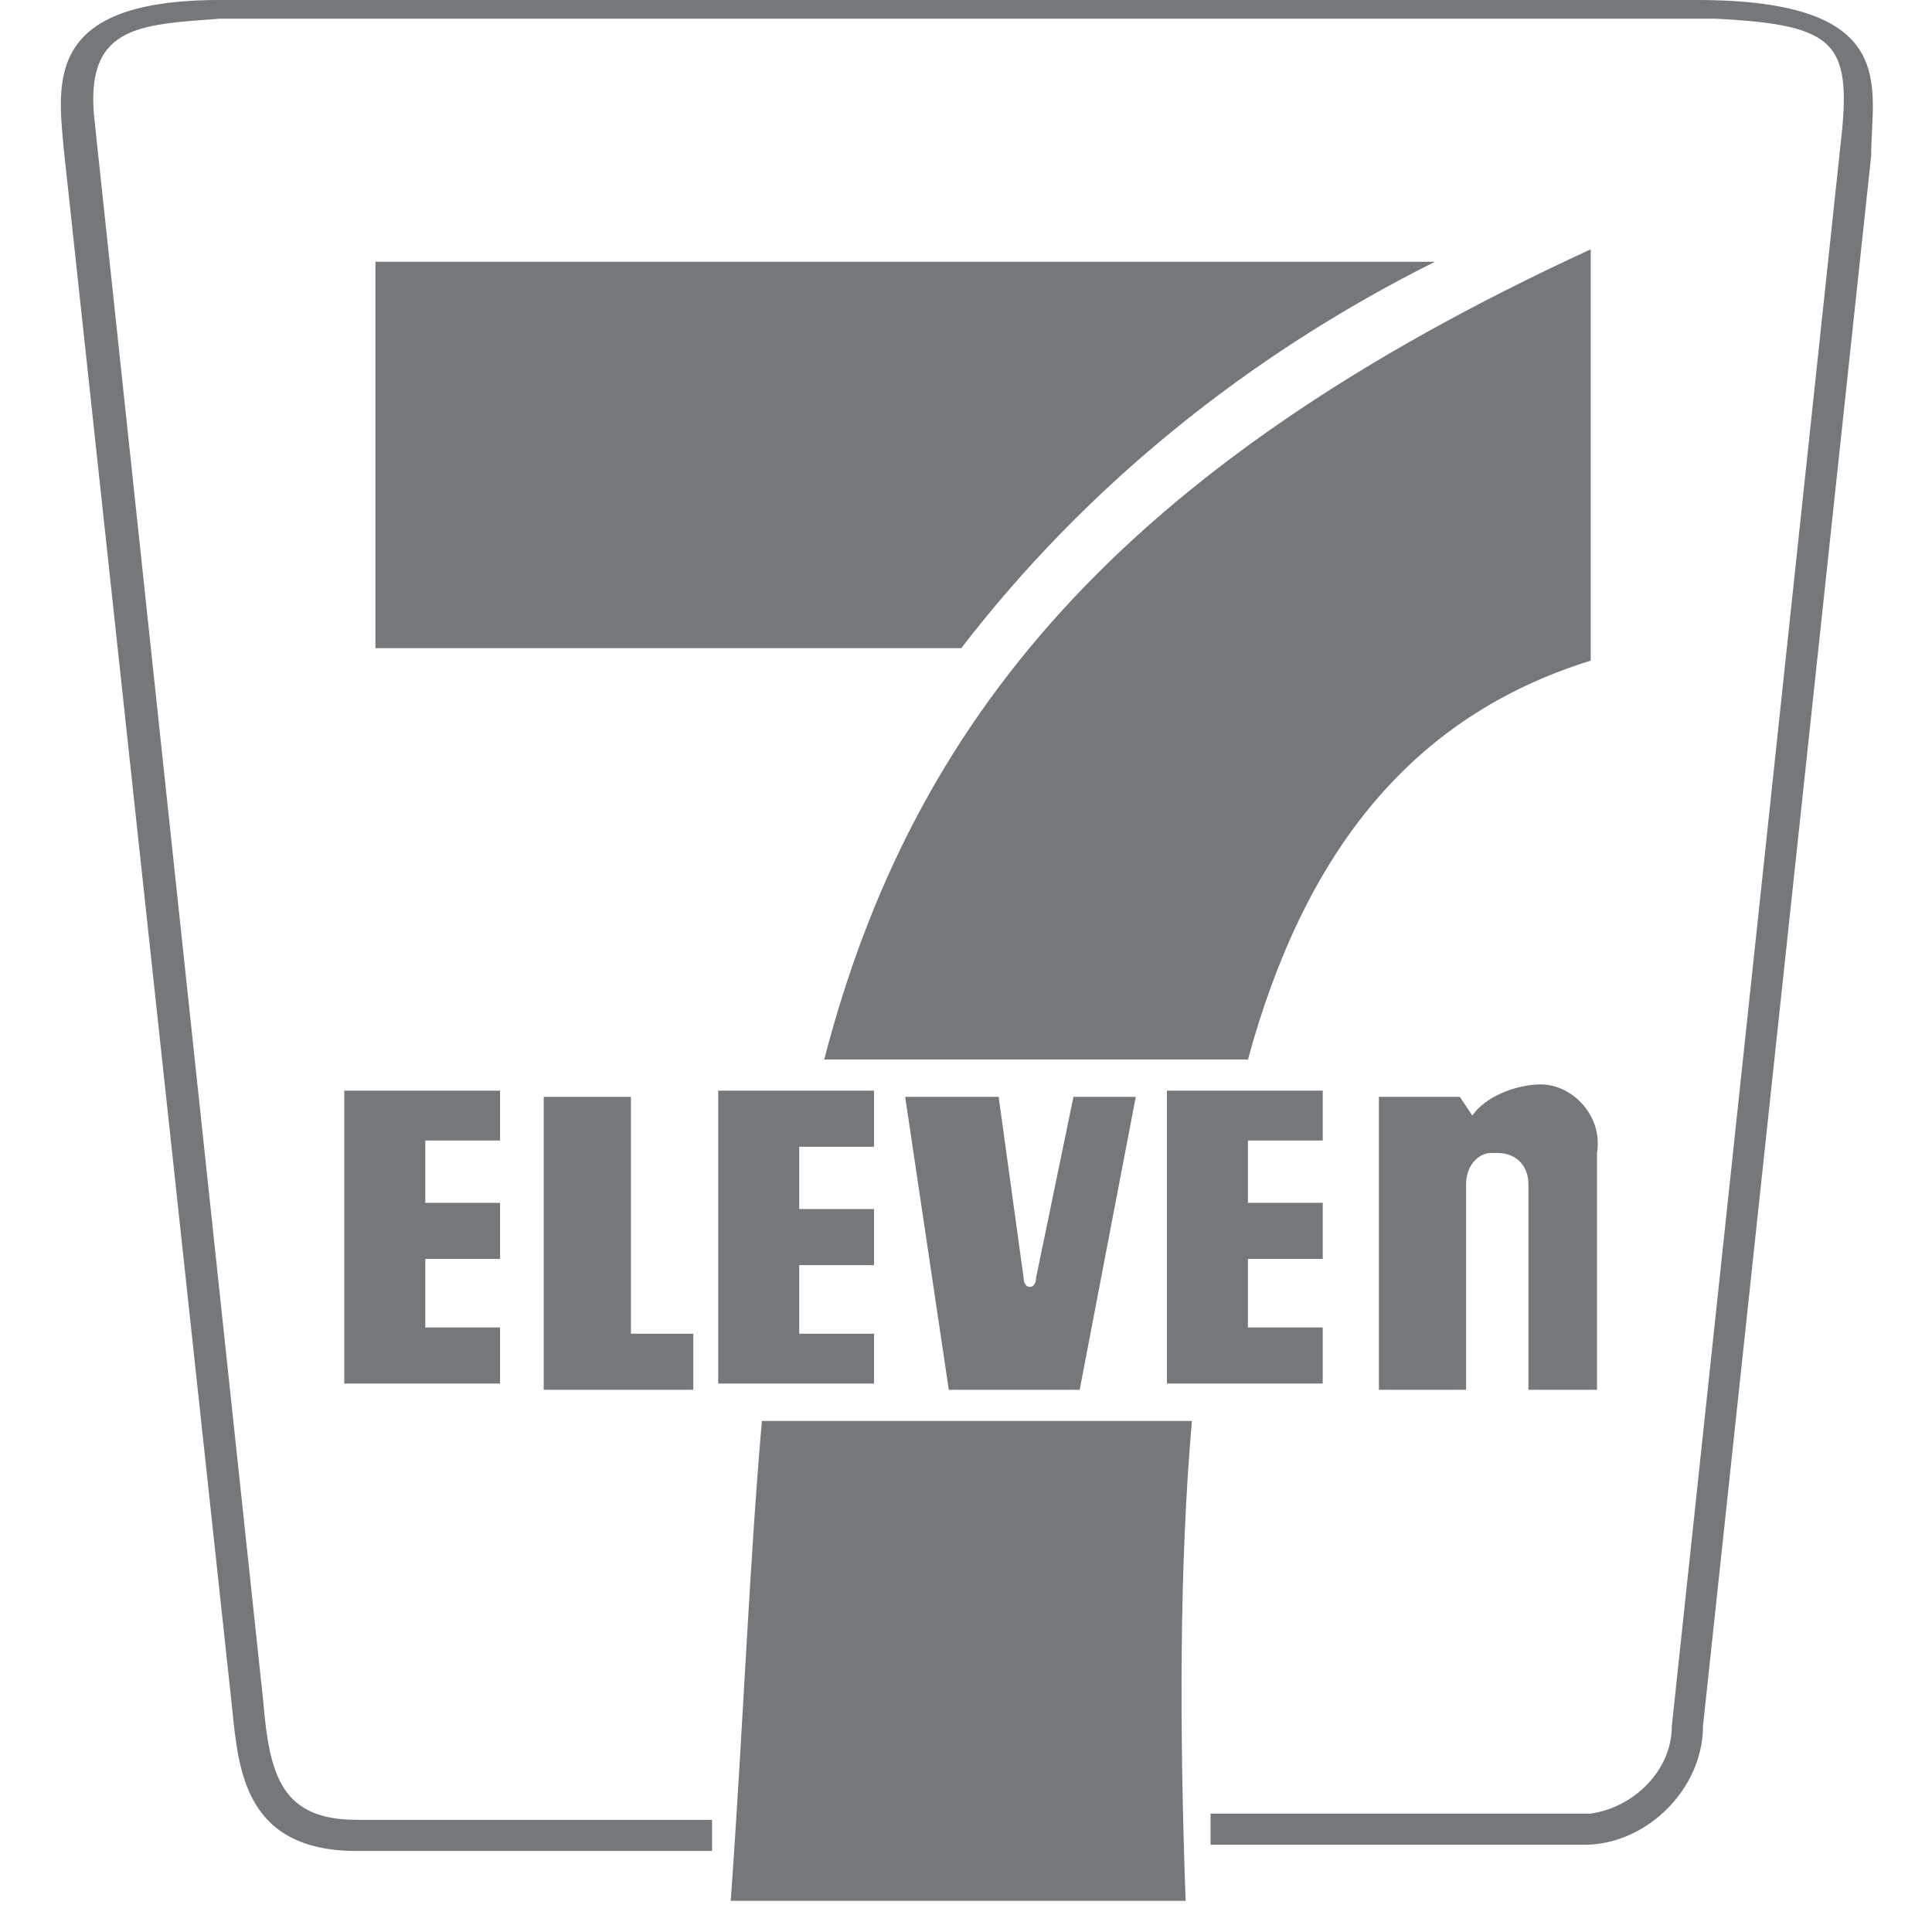
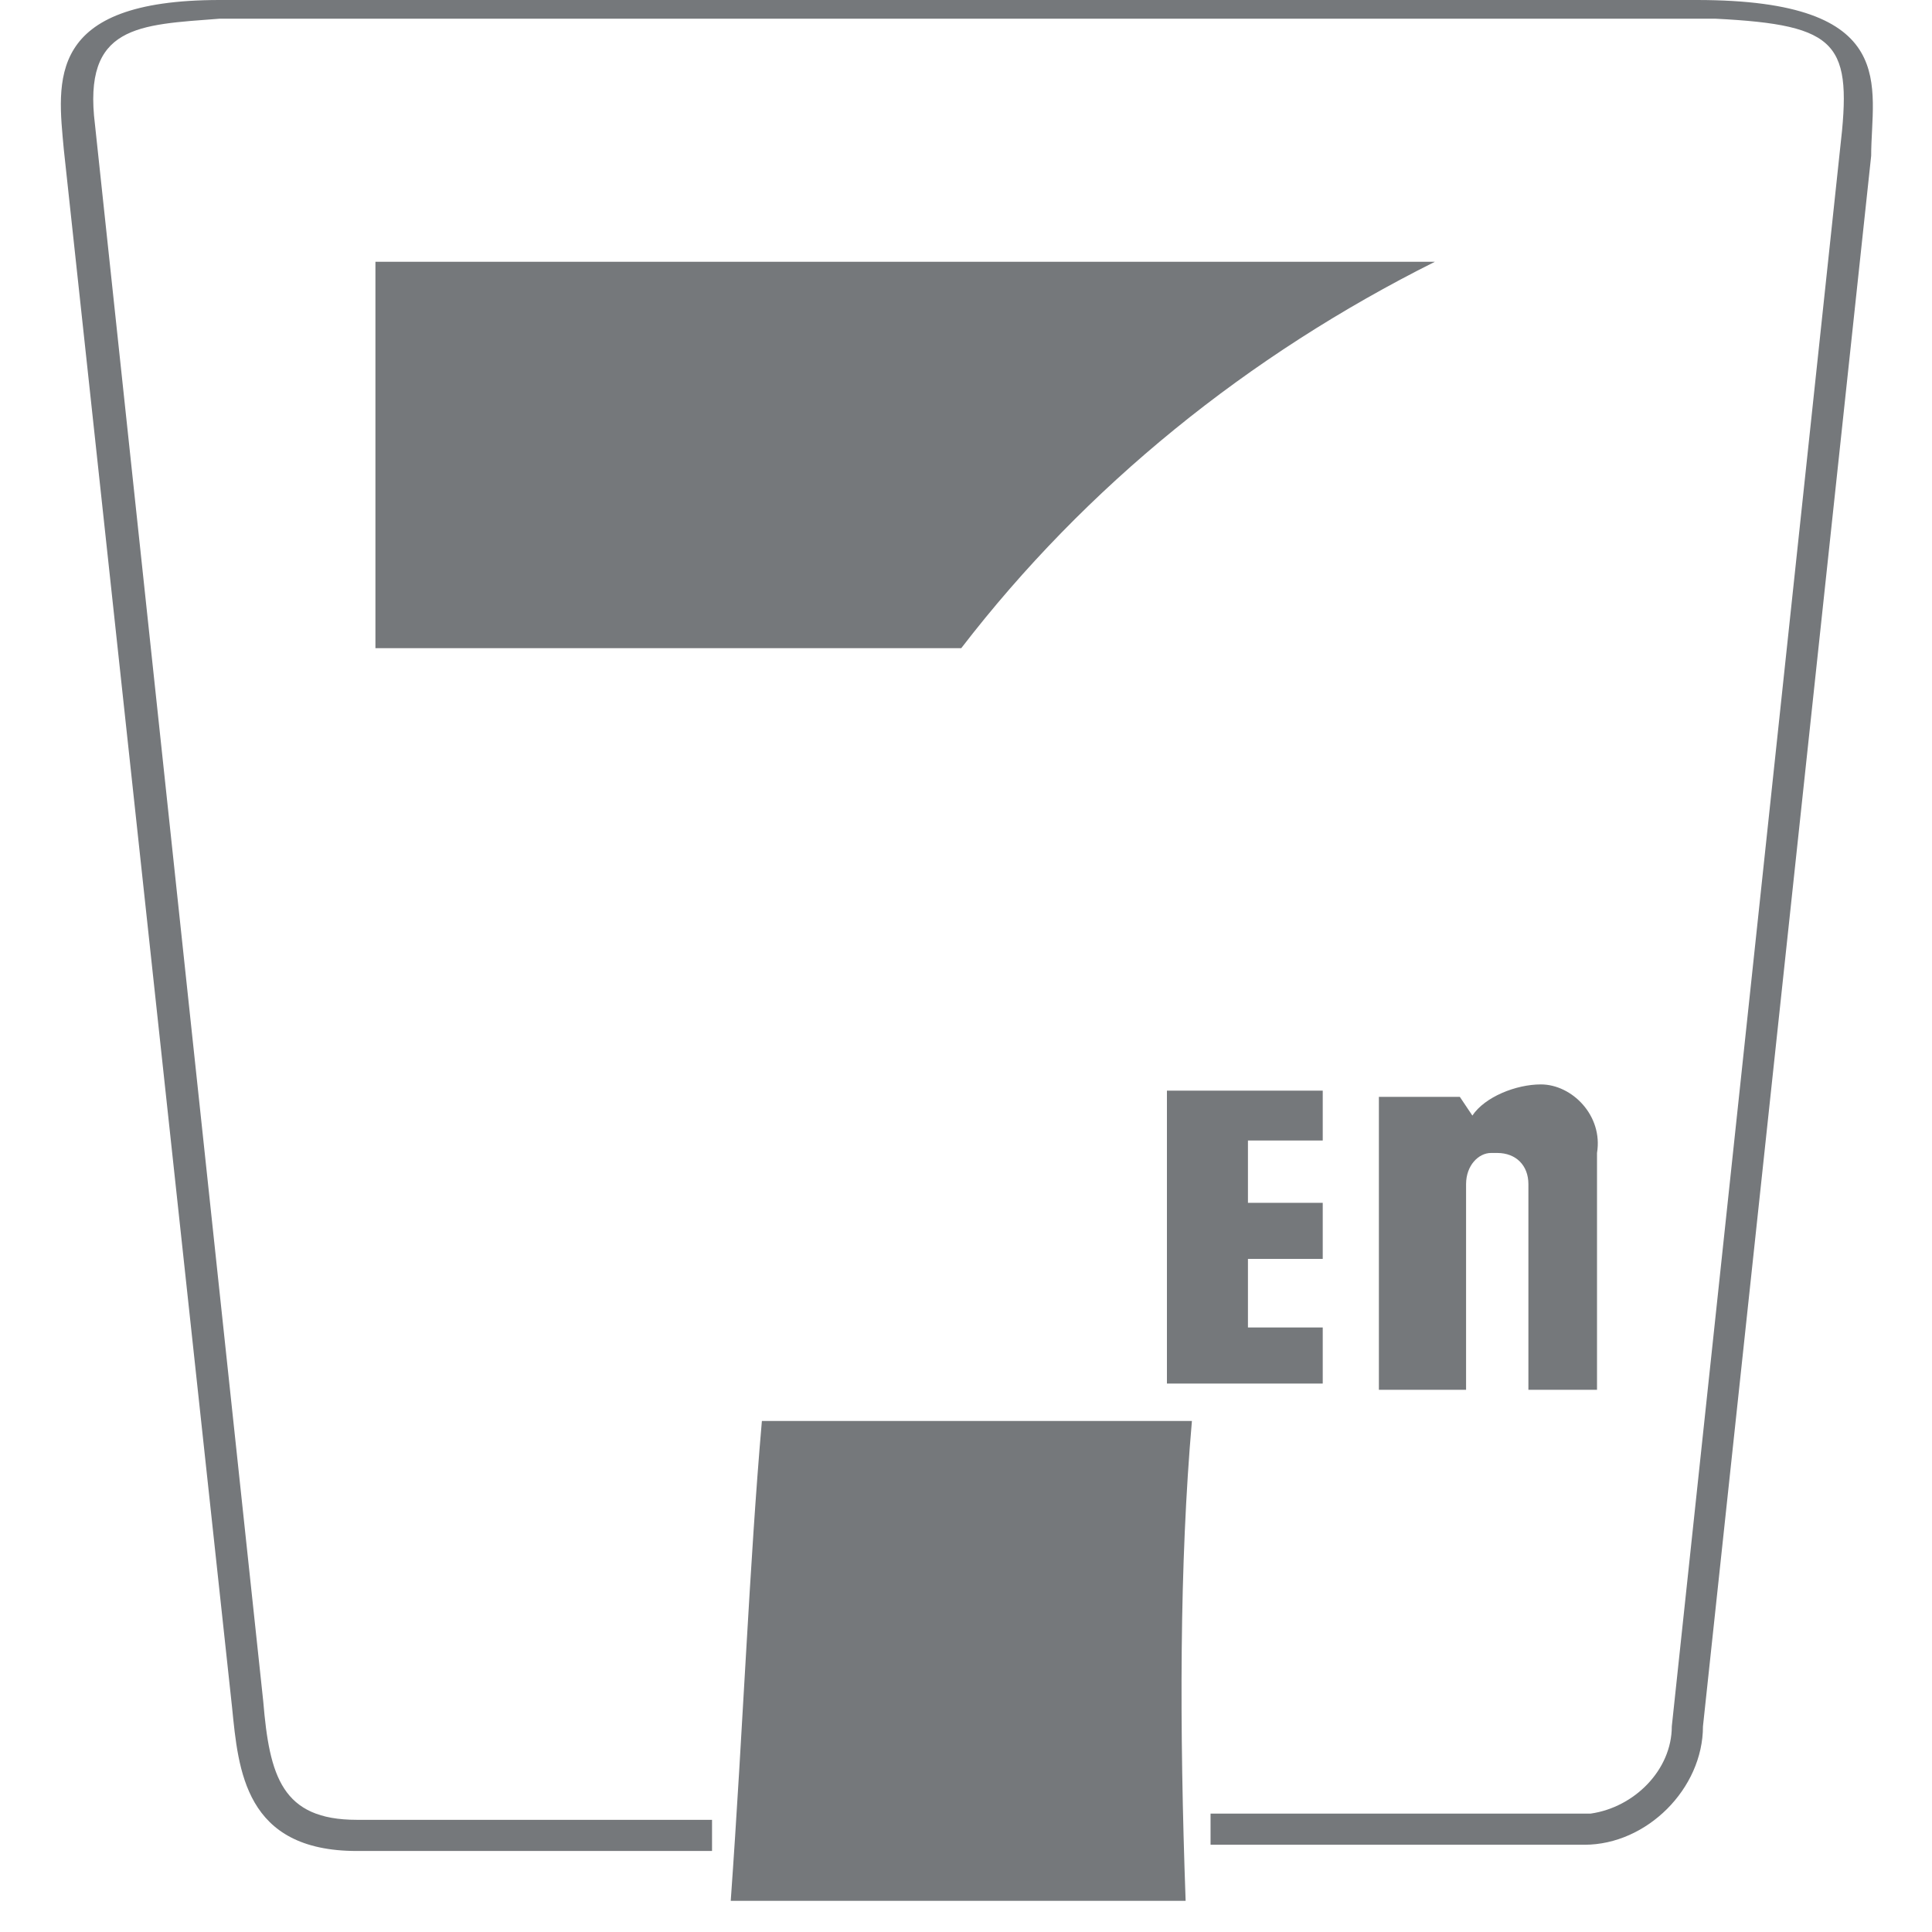
<svg xmlns="http://www.w3.org/2000/svg" width="31" height="31" viewBox="0 0 31 31" fill="none">
  <path d="M27.224 0H3.524C0.724 0 0.924 1.3 1.024 2.4L3.724 27.4C3.825 28.4 3.925 29.7 5.724 29.7H11.425C11.425 29.5 11.425 29.4 11.425 29.2H5.724C4.524 29.2 4.324 28.5 4.224 27.3L1.524 2C1.324 0.4 2.224 0.4 3.524 0.3H27.524C29.524 0.4 29.724 0.7 29.524 2.4L26.825 27.7C26.825 28.4 26.224 29 25.524 29.1H19.424V29.3V29.6H25.424C26.424 29.6 27.325 28.7 27.325 27.7L30.024 2.5C30.024 1.4 30.524 0 27.224 0Z" fill="#75787B" />
-   <path d="M8.024 18.4V17.5H5.524V22.2H8.024V21.3H6.824V20.2H8.024V19.3H6.824V18.3H8.024V18.4Z" fill="#75787B" />
-   <path d="M14.024 21.4H12.824V20.3H14.024V19.4H12.824V18.4H14.024V17.5H11.524V22.2H14.024V21.4Z" fill="#75787B" />
  <path d="M21.224 18.4V17.5H18.724V22.2H21.224V21.3H20.024V20.2H21.224V19.3H20.024V18.3H21.224V18.4Z" fill="#75787B" />
-   <path d="M8.724 17.6V22.3H11.124V21.4H10.124V17.6H8.724Z" fill="#75787B" />
-   <path d="M16.424 20.5L16.024 17.6H14.524L15.224 22.3H17.324L18.224 17.6H17.224L16.625 20.5C16.625 20.7 16.424 20.7 16.424 20.5Z" fill="#75787B" />
  <path d="M25.625 22.3V18.5C25.724 17.9 25.224 17.4 24.724 17.4C24.325 17.4 23.825 17.6 23.625 17.9L23.424 17.6H22.125V22.3H23.524V19C23.524 18.7 23.724 18.5 23.924 18.5C23.924 18.5 23.924 18.5 24.024 18.5C24.325 18.5 24.524 18.7 24.524 19V22.3H25.625Z" fill="#75787B" />
  <path d="M23.024 4.2H6.024V10.4H15.424C17.424 7.8 20.024 5.7 23.024 4.2Z" fill="#75787B" />
-   <path d="M13.225 17H20.024C20.924 13.7 22.625 11.5 25.524 10.6V4C17.924 7.5 14.624 11.6 13.225 17Z" fill="#75787B" />
  <path d="M12.225 22.8C12.024 25.1 11.925 27.7 11.725 30.5H19.024C18.924 27.7 18.924 25.1 19.125 22.8H12.225Z" fill="#75787B" />
</svg>